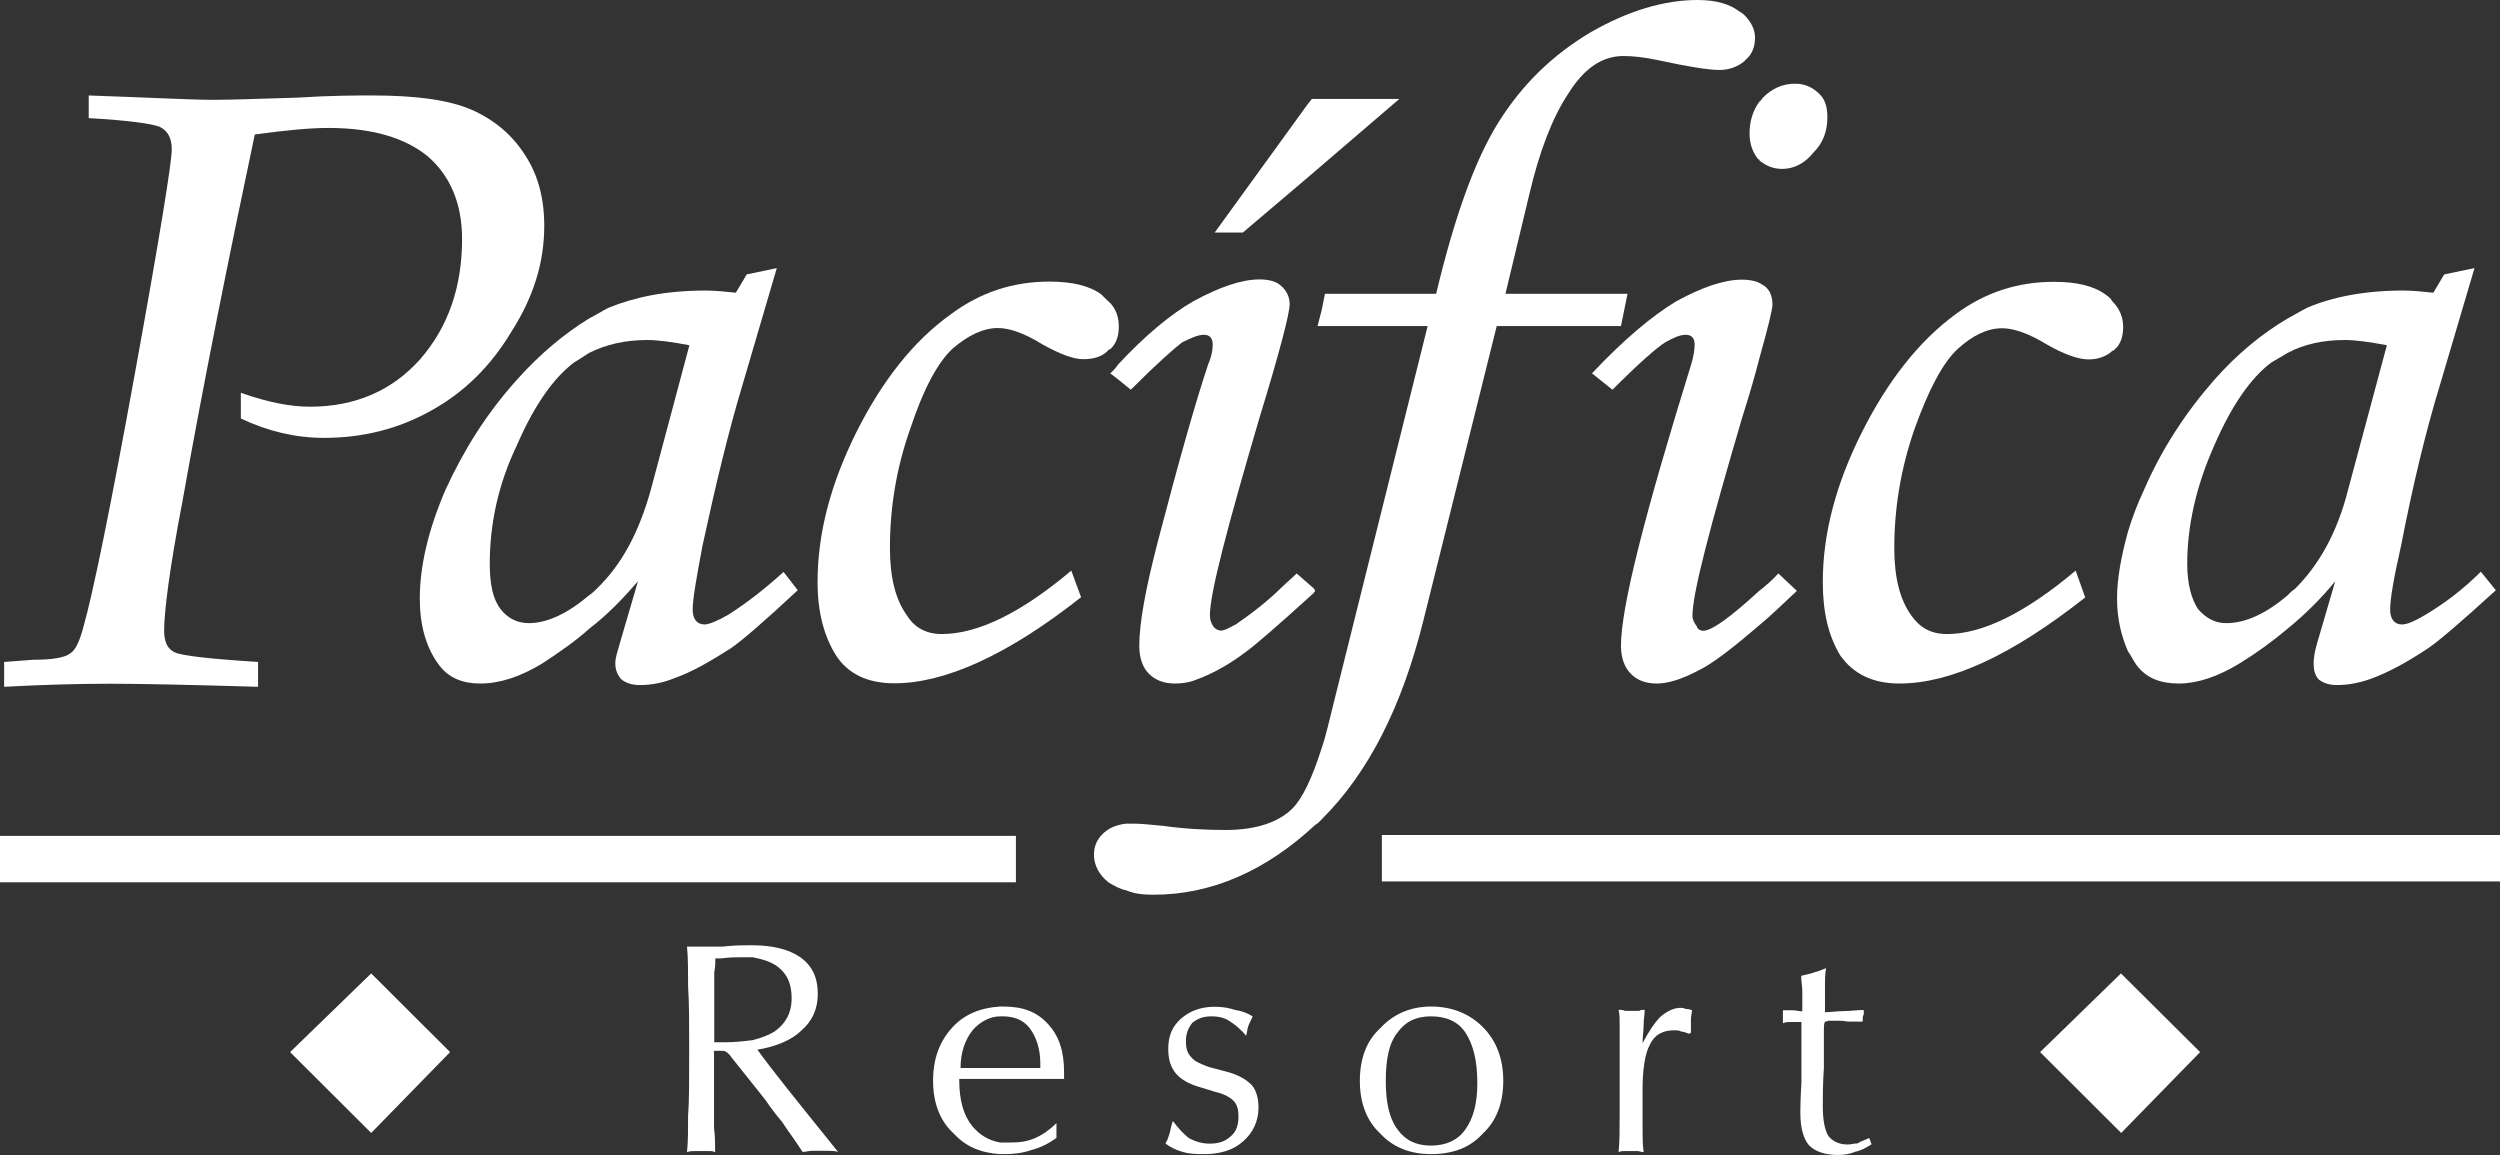
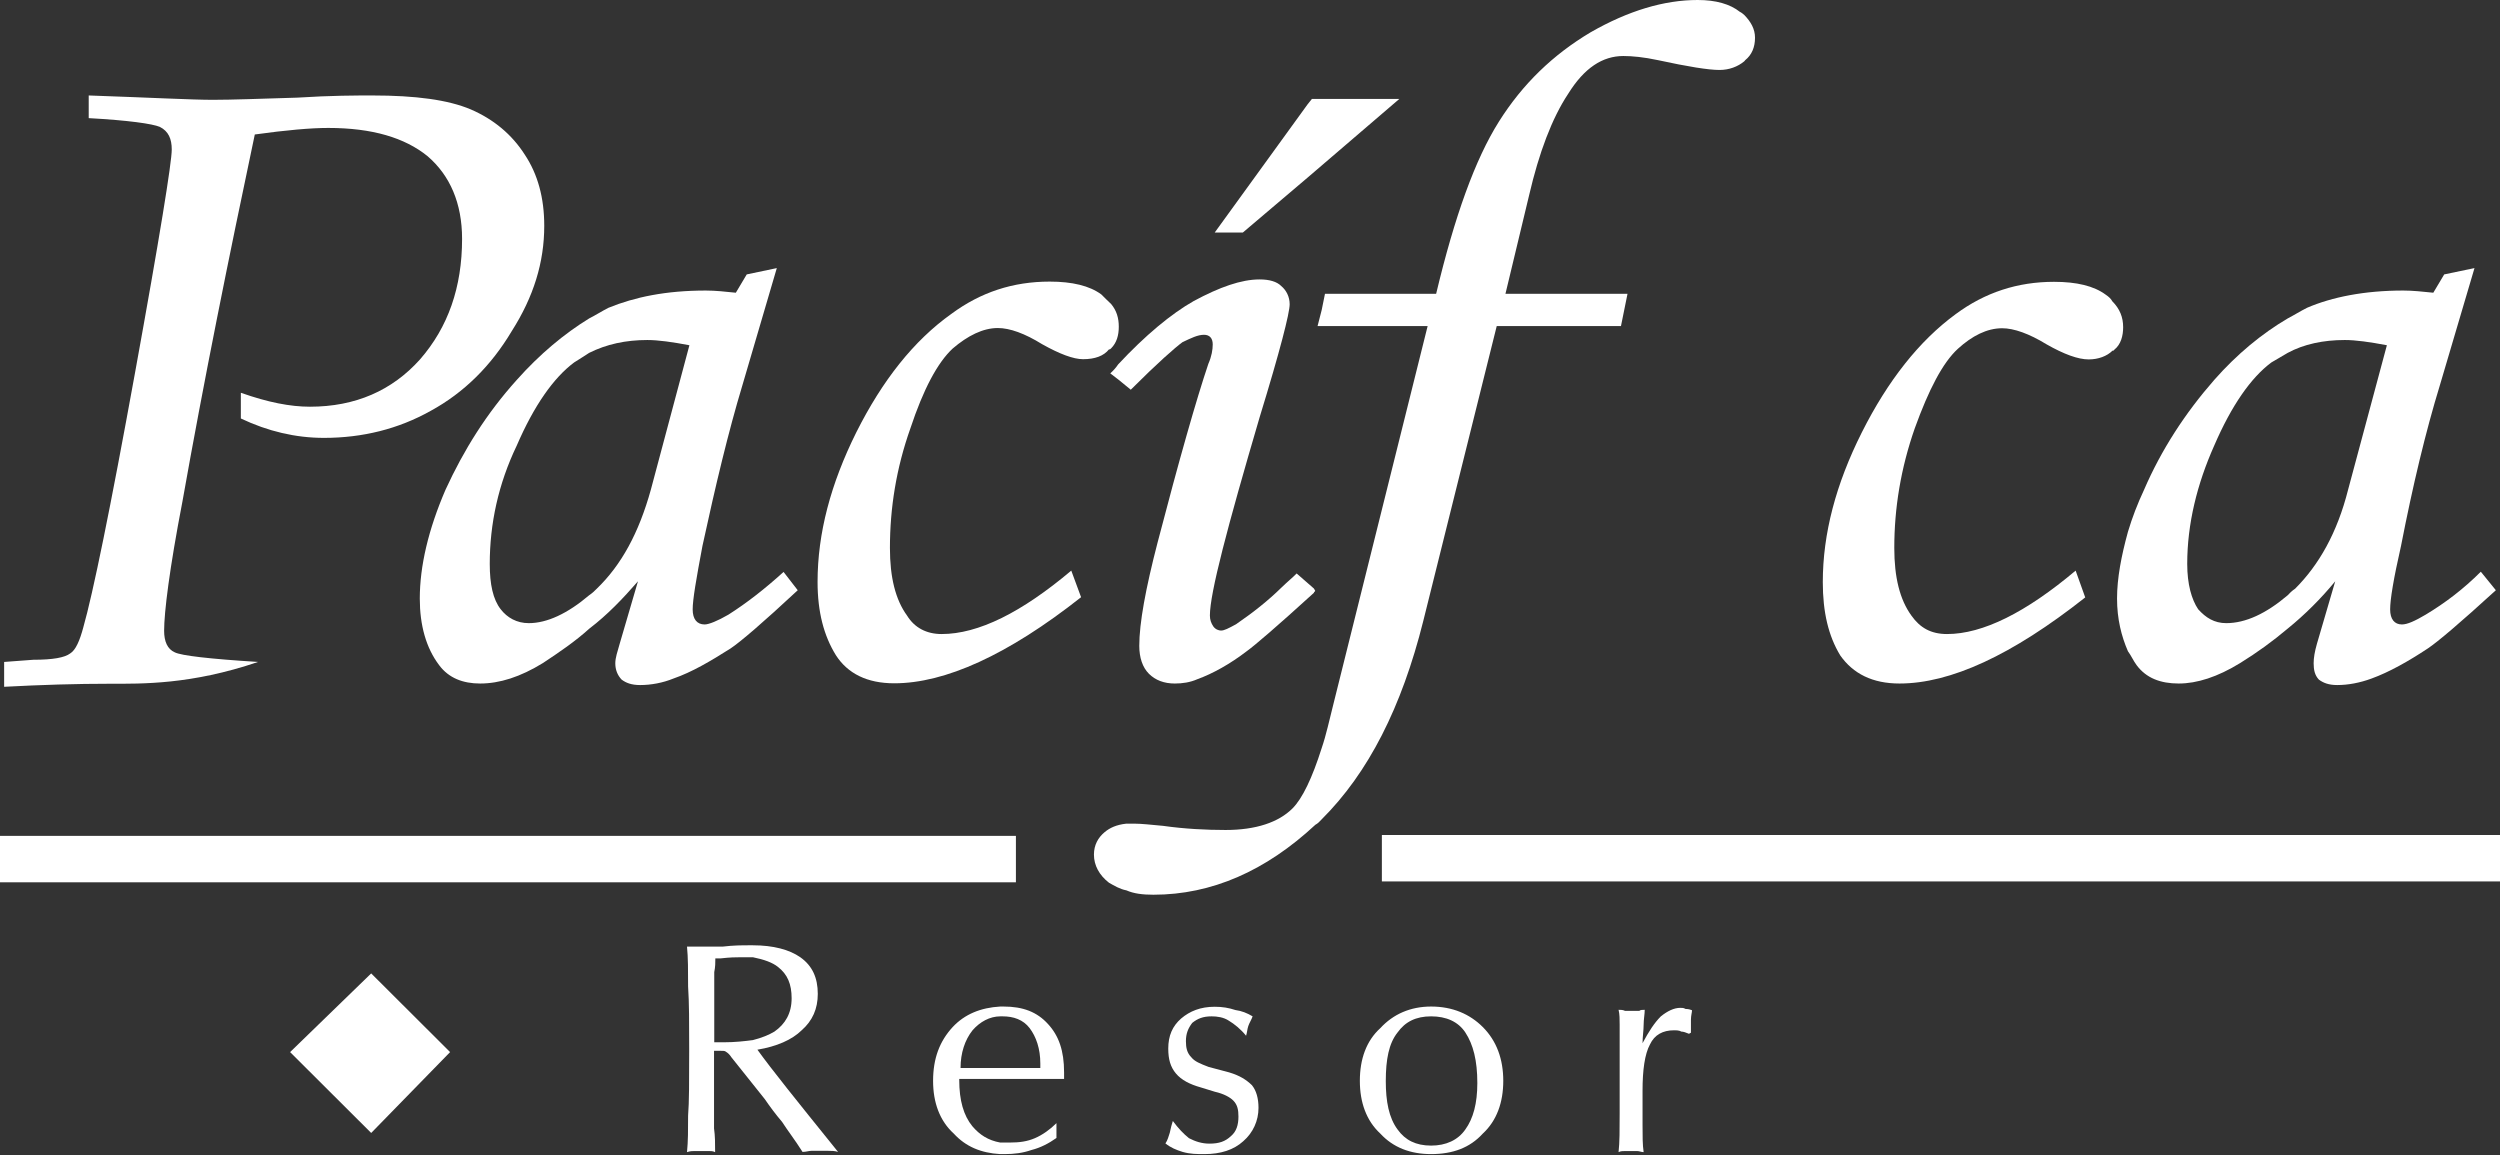
<svg xmlns="http://www.w3.org/2000/svg" xmlns:ns1="http://sodipodi.sourceforge.net/DTD/sodipodi-0.dtd" xmlns:ns2="http://www.inkscape.org/namespaces/inkscape" version="1.1" id="Capa_1" x="0px" y="0px" viewBox="0 0 114.7 52.99" xml:space="preserve" ns1:docname="logo_pacifica.svg" width="114.7" height="52.99" ns2:version="0.92.4 (5da689c313, 2019-01-14)">
  <rect x="0" y="0" width="114.7" height="52.99" fill="#333333" stroke="none" />
  <defs id="defs909" />
  <ns1:namedview pagecolor="#ffffff" bordercolor="#666666" borderopacity="1" objecttolerance="10" gridtolerance="10" guidetolerance="10" ns2:pageopacity="0" ns2:pageshadow="2" ns2:window-width="1829" ns2:window-height="1051" id="namedview907" showgrid="false" fit-margin-top="0" fit-margin-left="0" fit-margin-right="0" fit-margin-bottom="0" ns2:zoom="1.0191355" ns2:cx="410.75133" ns2:cy="-39.2792" ns2:window-x="-9" ns2:window-y="-9" ns2:window-maximized="1" ns2:current-layer="Capa_1" />
  <style type="text/css" id="style864">
	.st0{fill-rule:evenodd;clip-rule:evenodd;fill:white;}
</style>
  <path class="st0" d="m 17.03,44.66 -3.72,3.61 3.72,3.71 3.62,-3.71 z" id="path866" ns2:connector-curvature="0" style="clip-rule:evenodd;fill:#ffffff;fill-rule:evenodd" />
-   <path class="st0" d="m 97.31,44.66 -3.71,3.61 3.72,3.71 3.62,-3.71 z" id="path868" ns2:connector-curvature="0" style="clip-rule:evenodd;fill:#ffffff;fill-rule:evenodd" />
  <path class="st0" d="M 0,40.48 H 46.61 V 38.35 H 0 Z" id="path870" ns2:connector-curvature="0" style="clip-rule:evenodd;fill:#ffffff;fill-rule:evenodd" />
  <path class="st0" d="m 63.4,40.44 h 51.3 V 38.31 H 63.4 Z" id="path872" ns2:connector-curvature="0" style="clip-rule:evenodd;fill:#ffffff;fill-rule:evenodd" />
-   <path class="st0" d="m 85.76,52.21 c -0.2,0.1 -0.39,0.15 -0.54,0.25 -0.15,0 -0.3,0.05 -0.45,0.05 -0.39,0 -0.7,-0.15 -0.89,-0.4 -0.15,-0.25 -0.25,-0.69 -0.25,-1.34 0,-0.44 0,-1.03 0.05,-1.77 v -1.43 -0.35 c 0,-0.1 0,-0.25 0.05,-0.35 0.05,0 0.1,0 0.15,-0.04 h 0.35 c 0.15,0 0.34,0 0.54,0.04 h 0.69 v -0.09 c 0,-0.11 0,-0.15 0.05,-0.24 v -0.2 c -0.35,0 -0.64,0.05 -0.94,0.05 -0.3,0 -0.59,0.05 -0.84,0.05 V 45.5 45.11 c 0,-0.15 0,-0.4 0.05,-0.69 -0.15,0.05 -0.35,0.15 -0.54,0.19 -0.15,0.06 -0.35,0.1 -0.6,0.16 0,0.29 0.05,0.49 0.05,0.69 v 0.45 0.49 c -0.15,0 -0.29,-0.05 -0.45,-0.05 H 81.8 v 0.1 0.1 0.14 0.26 c 0.1,-0.06 0.24,-0.06 0.35,-0.06 h 0.35 0.15 v 0.43 2.32 c -0.05,0.84 -0.05,1.34 -0.05,1.43 0,0.69 0.15,1.19 0.4,1.48 0.29,0.29 0.74,0.44 1.33,0.44 0.3,0 0.55,-0.05 0.8,-0.15 0.25,-0.05 0.5,-0.19 0.74,-0.34 z" id="path874" ns2:connector-curvature="0" style="clip-rule:evenodd;fill:#ffffff;fill-rule:evenodd" />
  <path class="st0" d="m 34.75,48.16 c 0.89,-0.15 1.58,-0.45 2.03,-0.89 0.5,-0.44 0.74,-0.99 0.74,-1.67 0,-0.74 -0.25,-1.29 -0.8,-1.68 -0.5,-0.35 -1.24,-0.55 -2.18,-0.55 H 34.4 c -0.35,0 -0.74,0 -1.24,0.06 h -0.99 -0.5 -0.15 c 0.05,0.49 0.05,1.13 0.05,1.83 0.05,0.74 0.05,1.68 0.05,2.86 0,1.44 0,2.47 -0.05,3.06 0,0.65 0,1.19 -0.05,1.68 0.15,-0.05 0.25,-0.05 0.35,-0.05 h 0.3 0.35 c 0.09,0 0.19,0 0.29,0.05 0,-0.39 0,-0.74 -0.05,-1.09 V 50.78 48.21 H 32.81 33 c 0.16,0 0.26,0 0.3,0.04 0.1,0.06 0.19,0.15 0.25,0.25 l 0.99,1.24 0.55,0.69 c 0.24,0.35 0.5,0.7 0.79,1.04 0.25,0.39 0.6,0.84 0.94,1.38 0.15,0 0.3,-0.05 0.4,-0.05 H 37.61 38 c 0.15,0 0.3,0 0.45,0.05 l -0.2,-0.25 c -1.67,-2.07 -2.86,-3.55 -3.5,-4.44 M 33.21,47.82 H 32.96 32.77 V 45.99 45.35 44.6 c 0.05,-0.24 0.05,-0.44 0.05,-0.63 h 0.25 c 0.44,-0.05 0.7,-0.05 0.84,-0.05 h 0.64 c 0.5,0.1 0.89,0.24 1.14,0.44 0.44,0.34 0.63,0.79 0.63,1.44 0,0.69 -0.29,1.18 -0.79,1.53 -0.25,0.15 -0.59,0.29 -0.99,0.39 -0.38,0.05 -0.83,0.1 -1.33,0.1" id="path876" ns2:connector-curvature="0" style="clip-rule:evenodd;fill:#ffffff;fill-rule:evenodd" />
  <path class="st0" d="m 46.04,46.18 h -0.15 c -0.89,0.05 -1.63,0.35 -2.18,0.94 -0.6,0.65 -0.9,1.44 -0.9,2.47 0,0.99 0.3,1.83 0.95,2.42 0.54,0.59 1.24,0.89 2.13,0.94 h 0.2 c 0.44,0 0.84,-0.05 1.24,-0.19 0.4,-0.1 0.79,-0.3 1.14,-0.55 v -0.19 -0.2 -0.29 c -0.29,0.29 -0.64,0.54 -0.99,0.69 -0.35,0.15 -0.7,0.2 -1.15,0.2 h -0.44 c -0.55,-0.1 -0.94,-0.35 -1.28,-0.75 -0.4,-0.49 -0.6,-1.18 -0.6,-2.12 V 49.5 h 1.89 2.92 V 49.35 49.2 c 0,-0.99 -0.24,-1.68 -0.74,-2.22 -0.5,-0.55 -1.14,-0.8 -2.04,-0.8 M 47.73,49 H 45.9 44.07 c 0,-0.69 0.2,-1.29 0.55,-1.73 0.34,-0.39 0.79,-0.64 1.28,-0.64 H 46 c 0.5,0 0.94,0.15 1.24,0.54 0.3,0.4 0.49,0.94 0.49,1.63 z" id="path878" ns2:connector-curvature="0" style="clip-rule:evenodd;fill:#ffffff;fill-rule:evenodd" />
  <path class="st0" d="m 77.09,46.24 c -0.29,0 -0.59,0.15 -0.89,0.39 -0.3,0.3 -0.55,0.69 -0.84,1.23 0,-0.29 0.05,-0.59 0.05,-0.84 0,-0.25 0.05,-0.49 0.05,-0.69 -0.1,0 -0.2,0 -0.25,0.05 h -0.35 -0.3 c -0.1,-0.05 -0.2,-0.05 -0.3,-0.05 0.05,0.2 0.05,0.44 0.05,0.69 v 1.29 2.77 c 0,0.74 0,1.34 -0.05,1.78 0.1,-0.05 0.2,-0.05 0.3,-0.05 h 0.25 0.3 c 0.1,0 0.2,0.05 0.3,0.05 -0.05,-0.34 -0.05,-0.74 -0.05,-1.24 v -1.58 c 0,-0.94 0.1,-1.68 0.34,-2.12 0.21,-0.45 0.6,-0.65 1.1,-0.65 0.1,0 0.25,0 0.34,0.06 0.1,0 0.2,0.04 0.35,0.1 l 0.09,-0.05 v -0.59 c 0,-0.2 0.05,-0.34 0.05,-0.44 -0.15,-0.06 -0.25,-0.06 -0.3,-0.06 -0.09,-0.05 -0.13,-0.05 -0.24,-0.05" id="path880" ns2:connector-curvature="0" style="clip-rule:evenodd;fill:#ffffff;fill-rule:evenodd" />
  <path class="st0" d="m 56.39,49.2 -0.94,-0.25 c -0.39,-0.15 -0.64,-0.25 -0.79,-0.44 -0.2,-0.2 -0.25,-0.44 -0.25,-0.74 0,-0.35 0.1,-0.59 0.29,-0.84 0.25,-0.2 0.5,-0.3 0.89,-0.3 0.25,0 0.55,0.04 0.79,0.2 0.25,0.15 0.55,0.39 0.79,0.69 0.05,-0.15 0.05,-0.29 0.1,-0.44 0.05,-0.15 0.15,-0.3 0.2,-0.45 -0.25,-0.15 -0.5,-0.25 -0.79,-0.29 -0.3,-0.1 -0.6,-0.15 -0.95,-0.15 -0.65,0 -1.14,0.2 -1.54,0.54 -0.4,0.35 -0.59,0.79 -0.59,1.38 0,0.49 0.1,0.84 0.35,1.14 0.25,0.3 0.64,0.5 1.14,0.64 l 0.65,0.2 c 0.4,0.09 0.69,0.25 0.84,0.4 0.2,0.2 0.24,0.44 0.24,0.74 0,0.39 -0.1,0.69 -0.34,0.89 -0.26,0.25 -0.55,0.35 -0.99,0.35 -0.35,0 -0.65,-0.1 -0.94,-0.25 -0.24,-0.19 -0.49,-0.45 -0.74,-0.79 -0.05,0.15 -0.1,0.34 -0.14,0.54 -0.05,0.15 -0.1,0.35 -0.2,0.49 0.25,0.2 0.5,0.3 0.79,0.39 0.35,0.1 0.65,0.1 1,0.1 0.74,0 1.34,-0.19 1.78,-0.59 0.45,-0.39 0.7,-0.94 0.7,-1.53 0,-0.44 -0.1,-0.79 -0.3,-1.04 -0.26,-0.25 -0.55,-0.44 -1.05,-0.59" id="path882" ns2:connector-curvature="0" style="clip-rule:evenodd;fill:#ffffff;fill-rule:evenodd" />
  <path class="st0" d="m 65.66,46.18 c -0.95,0 -1.74,0.35 -2.33,0.99 -0.65,0.59 -0.94,1.43 -0.94,2.42 0,0.99 0.3,1.83 0.94,2.42 0.59,0.64 1.38,0.94 2.33,0.94 0.99,0 1.78,-0.29 2.37,-0.94 0.64,-0.59 0.94,-1.43 0.94,-2.42 0,-0.99 -0.3,-1.83 -0.94,-2.47 -0.59,-0.59 -1.38,-0.94 -2.37,-0.94 m 1.57,5.64 c -0.34,0.49 -0.89,0.74 -1.57,0.74 -0.7,0 -1.19,-0.25 -1.54,-0.74 -0.4,-0.54 -0.54,-1.29 -0.54,-2.22 0,-0.99 0.14,-1.73 0.54,-2.23 0.35,-0.49 0.84,-0.74 1.54,-0.74 0.69,0 1.24,0.24 1.57,0.74 0.36,0.55 0.55,1.28 0.55,2.32 0,0.94 -0.19,1.63 -0.55,2.13" id="path884" ns2:connector-curvature="0" style="clip-rule:evenodd;fill:#ffffff;fill-rule:evenodd" />
  <path class="st0" d="m 33.42,28.2 c -0.5,0.29 -0.9,0.45 -1.09,0.45 -0.35,0 -0.55,-0.24 -0.55,-0.69 0,-0.45 0.16,-1.38 0.45,-2.92 0.6,-2.77 1.19,-5.24 1.83,-7.36 l 1.58,-5.38 -1.38,0.29 -0.5,0.84 c -0.49,-0.05 -0.93,-0.1 -1.38,-0.1 -1.83,0 -3.26,0.3 -4.46,0.79 -0.3,0.15 -0.59,0.34 -0.89,0.49 -1.14,0.7 -2.27,1.64 -3.32,2.82 -1.38,1.53 -2.43,3.21 -3.27,5.04 -0.79,1.83 -1.18,3.51 -1.18,4.99 0,1.23 0.29,2.27 0.89,3.06 0.44,0.59 1.09,0.84 1.88,0.84 0.89,0 1.84,-0.3 2.88,-0.94 0.74,-0.49 1.48,-0.99 2.13,-1.58 0.84,-0.64 1.54,-1.38 2.23,-2.17 l -0.84,2.87 c -0.1,0.35 -0.2,0.64 -0.2,0.89 0,0.3 0.1,0.55 0.29,0.75 0.2,0.15 0.45,0.25 0.85,0.25 0.5,0 1.04,-0.1 1.53,-0.3 0.84,-0.29 1.69,-0.79 2.62,-1.38 0.45,-0.3 1.48,-1.18 3.08,-2.67 l -0.65,-0.84 c -0.85,0.77 -1.68,1.42 -2.53,1.96 m -3.56,-5.73 c -0.55,1.98 -1.35,3.45 -2.48,4.54 -0.1,0.1 -0.2,0.2 -0.35,0.3 -0.99,0.84 -1.93,1.28 -2.77,1.28 -0.55,0 -0.99,-0.25 -1.29,-0.64 -0.35,-0.45 -0.5,-1.14 -0.5,-2.08 0,-1.83 0.39,-3.66 1.24,-5.43 0.79,-1.83 1.69,-3.11 2.63,-3.81 0.25,-0.15 0.45,-0.29 0.69,-0.44 0.8,-0.4 1.68,-0.59 2.67,-0.59 0.5,0 1.14,0.09 1.93,0.24 z" id="path886" ns2:connector-curvature="0" style="clip-rule:evenodd;fill:#ffffff;fill-rule:evenodd" />
-   <path class="st0" d="m 80.71,4.68 c -0.29,0.4 -0.44,0.89 -0.44,1.44 0,0.49 0.15,0.89 0.4,1.19 0.05,0 0.05,0 0.05,0.05 0.3,0.25 0.65,0.39 1.04,0.39 0.54,0 1.04,-0.25 1.43,-0.74 0.45,-0.44 0.65,-0.99 0.65,-1.63 0,-0.45 -0.1,-0.84 -0.39,-1.09 C 83.15,4 82.8,3.84 82.36,3.84 c -0.55,0 -1.04,0.2 -1.49,0.65 -0.06,0.1 -0.11,0.15 -0.16,0.19" id="path888" ns2:connector-curvature="0" style="clip-rule:evenodd;fill:#ffffff;fill-rule:evenodd" />
  <path class="st0" d="m 50.94,17.13 0.39,0.3 0.55,0.45 c 1.24,-1.24 2.03,-1.93 2.37,-2.18 0.4,-0.19 0.7,-0.34 0.99,-0.34 0.25,0 0.4,0.15 0.4,0.44 0,0.24 -0.05,0.55 -0.2,0.89 -0.55,1.63 -1.34,4.4 -2.33,8.2 -0.55,2.12 -0.84,3.7 -0.84,4.74 0,0.54 0.15,0.99 0.44,1.28 0.3,0.3 0.7,0.45 1.19,0.45 0.35,0 0.7,-0.05 1.04,-0.2 0.69,-0.25 1.49,-0.69 2.27,-1.29 0.35,-0.25 1.39,-1.14 3.07,-2.67 0,-0.05 0.06,-0.05 0.06,-0.1 L 60.28,27 59.49,26.31 c -0.15,0.16 -0.39,0.35 -0.7,0.65 -0.6,0.59 -1.28,1.13 -2.08,1.68 -0.35,0.19 -0.54,0.29 -0.69,0.29 -0.1,0 -0.26,-0.05 -0.36,-0.2 -0.09,-0.14 -0.15,-0.29 -0.15,-0.49 0,-1.03 0.8,-4.05 2.28,-9.09 0.94,-3.06 1.38,-4.79 1.38,-5.19 0,-0.34 -0.15,-0.64 -0.39,-0.84 -0.2,-0.2 -0.54,-0.3 -0.99,-0.3 -0.84,0 -1.83,0.35 -3.02,0.99 -1.04,0.59 -2.23,1.58 -3.47,2.91 -0.11,0.17 -0.26,0.32 -0.36,0.41" id="path890" ns2:connector-curvature="0" style="clip-rule:evenodd;fill:#ffffff;fill-rule:evenodd" />
  <path class="st0" d="M 59.99,8.15 64.2,4.54 h -4.01 l -0.2,0.25 -4.26,5.88 h 1.29 z" id="path892" ns2:connector-curvature="0" style="clip-rule:evenodd;fill:#ffffff;fill-rule:evenodd" />
  <path class="st0" d="m 113.82,26.23 c -0.79,0.79 -1.63,1.43 -2.53,1.97 -0.49,0.29 -0.84,0.45 -1.09,0.45 -0.34,0 -0.54,-0.24 -0.54,-0.69 0,-0.45 0.15,-1.38 0.5,-2.92 0.54,-2.77 1.13,-5.24 1.78,-7.36 l 1.59,-5.38 -1.39,0.29 -0.5,0.84 c -0.49,-0.05 -0.94,-0.1 -1.38,-0.1 -1.78,0 -3.27,0.3 -4.41,0.79 -0.3,0.15 -0.6,0.34 -0.89,0.49 -1.19,0.7 -2.33,1.64 -3.37,2.82 -1.34,1.53 -2.43,3.21 -3.22,5.04 -0.3,0.64 -0.55,1.29 -0.74,1.93 -0.3,1.09 -0.5,2.12 -0.5,3.06 0,0.94 0.2,1.73 0.5,2.42 0.15,0.2 0.25,0.44 0.4,0.64 0.44,0.59 1.09,0.84 1.93,0.84 0.84,0 1.78,-0.3 2.82,-0.94 0.79,-0.49 1.48,-0.99 2.18,-1.58 0.79,-0.64 1.53,-1.38 2.18,-2.17 l -0.84,2.87 c -0.1,0.35 -0.15,0.64 -0.15,0.89 0,0.3 0.05,0.55 0.24,0.75 0.2,0.15 0.45,0.25 0.84,0.25 0.5,0 1.04,-0.1 1.58,-0.3 0.8,-0.29 1.69,-0.79 2.58,-1.38 0.45,-0.3 1.49,-1.18 3.12,-2.67 z m -6.09,-3.76 c -0.5,1.98 -1.34,3.45 -2.43,4.54 -0.15,0.1 -0.25,0.2 -0.34,0.3 -0.99,0.84 -1.93,1.28 -2.82,1.28 -0.55,0 -0.94,-0.25 -1.29,-0.64 -0.3,-0.45 -0.5,-1.14 -0.5,-2.08 0,-1.83 0.45,-3.66 1.24,-5.43 0.79,-1.83 1.68,-3.11 2.62,-3.81 0.25,-0.15 0.5,-0.29 0.75,-0.44 0.74,-0.4 1.63,-0.59 2.62,-0.59 0.5,0 1.14,0.09 1.93,0.24 z" id="path894" ns2:connector-curvature="0" style="clip-rule:evenodd;fill:#ffffff;fill-rule:evenodd" />
  <path class="st0" d="m 49.15,26.18 c -2.28,1.92 -4.26,2.91 -5.95,2.91 -0.69,0 -1.24,-0.29 -1.58,-0.84 -0.54,-0.74 -0.79,-1.77 -0.79,-3.11 0,-1.83 0.29,-3.66 0.94,-5.49 0.59,-1.78 1.24,-3.01 1.94,-3.66 0.69,-0.59 1.39,-0.94 2.07,-0.94 0.55,0 1.24,0.25 2.03,0.74 0.8,0.45 1.44,0.69 1.88,0.69 0.55,0 0.95,-0.15 1.19,-0.45 0.05,0 0.05,0 0.1,-0.05 0.25,-0.25 0.35,-0.59 0.35,-0.99 0,-0.4 -0.1,-0.74 -0.35,-1.04 -0.15,-0.14 -0.3,-0.29 -0.45,-0.44 -0.54,-0.4 -1.34,-0.59 -2.37,-0.59 -1.69,0 -3.17,0.49 -4.51,1.48 -1.73,1.23 -3.17,3.06 -4.36,5.43 -1.18,2.37 -1.78,4.64 -1.78,6.87 0,1.38 0.29,2.47 0.84,3.36 0.54,0.84 1.43,1.29 2.68,1.29 2.32,0 5.2,-1.29 8.57,-3.95 z" id="path896" ns2:connector-curvature="0" style="clip-rule:evenodd;fill:#ffffff;fill-rule:evenodd" />
  <path class="st0" d="m 89.83,16 c 0.65,-0.59 1.33,-0.94 2.03,-0.94 0.54,0 1.24,0.25 2.04,0.74 0.79,0.45 1.44,0.69 1.93,0.69 0.44,0 0.84,-0.15 1.09,-0.4 0.05,0 0.05,0 0.09,-0.05 0.3,-0.24 0.4,-0.64 0.4,-1.03 0,-0.45 -0.15,-0.84 -0.5,-1.19 -0.05,-0.1 -0.15,-0.2 -0.3,-0.3 -0.54,-0.4 -1.33,-0.59 -2.37,-0.59 -1.68,0 -3.17,0.49 -4.51,1.48 -1.68,1.23 -3.12,3.06 -4.31,5.43 -1.19,2.37 -1.79,4.64 -1.79,6.87 0,1.38 0.26,2.47 0.8,3.36 0.59,0.84 1.48,1.29 2.72,1.29 2.33,0 5.15,-1.29 8.52,-3.95 l -0.44,-1.23 c -2.28,1.92 -4.26,2.91 -5.9,2.91 -0.74,0 -1.24,-0.29 -1.63,-0.84 -0.54,-0.74 -0.79,-1.77 -0.79,-3.11 0,-1.83 0.3,-3.66 0.94,-5.49 0.64,-1.77 1.28,-3.01 1.98,-3.65" id="path898" ns2:connector-curvature="0" style="clip-rule:evenodd;fill:#ffffff;fill-rule:evenodd" />
-   <path class="st0" d="m 80.71,27.11 c -1.34,1.23 -2.18,1.83 -2.57,1.83 -0.1,0 -0.25,-0.05 -0.29,-0.2 -0.1,-0.14 -0.2,-0.29 -0.2,-0.49 0,-1.03 0.8,-4.05 2.28,-9.09 0.35,-1.09 0.6,-1.98 0.79,-2.72 0.39,-1.39 0.6,-2.23 0.6,-2.47 0,-0.34 -0.1,-0.64 -0.35,-0.84 -0.1,-0.05 -0.15,-0.1 -0.25,-0.15 -0.19,-0.1 -0.5,-0.15 -0.79,-0.15 -0.84,0 -1.84,0.35 -3.02,0.99 -1.14,0.69 -2.43,1.78 -3.87,3.31 l 0.94,0.75 c 1.24,-1.24 2.03,-1.93 2.43,-2.18 0.35,-0.19 0.64,-0.34 0.94,-0.34 0.25,0 0.4,0.15 0.4,0.44 0,0.24 -0.05,0.55 -0.15,0.89 -2.13,6.87 -3.23,11.16 -3.23,12.94 0,0.54 0.16,0.99 0.45,1.28 0.29,0.3 0.69,0.45 1.19,0.45 0.6,0 1.29,-0.25 2.18,-0.74 0.6,-0.35 1.43,-0.99 2.52,-1.93 0.55,-0.45 1.09,-0.99 1.73,-1.58 l -0.85,-0.8 c -0.28,0.31 -0.57,0.56 -0.88,0.8" id="path900" ns2:connector-curvature="0" style="clip-rule:evenodd;fill:#ffffff;fill-rule:evenodd" />
  <path class="st0" d="m 74.67,13.48 h -5.6 l 1.09,-4.54 c 0.45,-1.93 1.04,-3.51 1.79,-4.64 0.74,-1.19 1.58,-1.73 2.53,-1.73 0.4,0 0.94,0.05 1.59,0.19 1.38,0.3 2.32,0.45 2.82,0.45 0.44,0 0.84,-0.15 1.14,-0.4 l 0.04,-0.05 c 0.3,-0.24 0.45,-0.59 0.45,-1.03 0,-0.41 -0.2,-0.74 -0.49,-1.04 C 79.97,0.64 79.92,0.59 79.82,0.54 79.38,0.19 78.73,0 77.89,0 c -1.54,0 -3.18,0.49 -4.91,1.48 -1.73,1.03 -3.12,2.37 -4.21,4.1 -1.09,1.73 -2.03,4.34 -2.88,7.9 h -5.1 l -0.15,0.74 -0.19,0.74 h 0.19 4.86 l -4.31,17.29 c -0.2,0.79 -0.35,1.49 -0.55,2.07 -0.44,1.39 -0.89,2.32 -1.34,2.77 -0.64,0.64 -1.68,0.99 -3.07,0.99 -0.89,0 -1.88,-0.05 -2.87,-0.19 -0.55,-0.05 -0.99,-0.1 -1.29,-0.1 h -0.4 c -0.45,0.05 -0.75,0.19 -0.99,0.39 -0.3,0.25 -0.49,0.59 -0.49,1.03 0,0.49 0.24,0.94 0.69,1.29 0.25,0.14 0.49,0.29 0.8,0.35 0.34,0.15 0.74,0.2 1.24,0.2 2.67,0 5.15,-1.09 7.43,-3.21 0.1,-0.05 0.2,-0.15 0.29,-0.25 2.14,-2.13 3.67,-5.14 4.66,-9.1 l 3.37,-13.53 h 5.7 z" id="path902" ns2:connector-curvature="0" style="clip-rule:evenodd;fill:#ffffff;fill-rule:evenodd" />
-   <path class="st0" d="m 0.19,31.51 v -1.14 l 1.34,-0.1 c 0.9,0 1.44,-0.1 1.69,-0.29 0.25,-0.15 0.44,-0.59 0.6,-1.19 C 4.26,27.25 5.06,23.35 6.19,17.13 7.33,10.86 7.88,7.45 7.88,6.86 7.88,6.37 7.73,6.02 7.33,5.82 6.99,5.68 5.9,5.52 4.07,5.42 V 4.38 c 2.87,0.1 4.75,0.2 5.69,0.2 0.89,0 2.18,-0.05 3.87,-0.1 1.58,-0.1 2.72,-0.1 3.46,-0.1 1.98,0 3.47,0.2 4.51,0.64 1.04,0.45 1.88,1.14 2.48,2.08 0.59,0.89 0.89,1.97 0.89,3.26 0,1.68 -0.49,3.26 -1.49,4.83 -0.94,1.58 -2.18,2.82 -3.72,3.66 -1.48,0.83 -3.12,1.24 -4.9,1.24 -1.29,0 -2.57,-0.3 -3.81,-0.89 v -1.18 c 1.24,0.44 2.27,0.64 3.17,0.64 2.08,0 3.77,-0.74 5.05,-2.17 1.29,-1.48 1.93,-3.31 1.93,-5.53 0,-1.63 -0.55,-2.91 -1.59,-3.8 -1.04,-0.84 -2.53,-1.29 -4.55,-1.29 -0.8,0 -1.93,0.1 -3.37,0.3 -1.19,5.63 -2.33,11.26 -3.32,16.84 -0.6,3.11 -0.84,5.09 -0.84,5.93 0,0.49 0.15,0.84 0.49,0.99 0.3,0.15 1.58,0.3 3.82,0.44 v 1.14 C 8.76,31.42 6.49,31.37 5.06,31.37 c -1.55,0 -3.18,0.05 -4.87,0.14" id="path904" ns2:connector-curvature="0" style="clip-rule:evenodd;fill:#ffffff;fill-rule:evenodd" />
+   <path class="st0" d="m 0.19,31.51 v -1.14 l 1.34,-0.1 c 0.9,0 1.44,-0.1 1.69,-0.29 0.25,-0.15 0.44,-0.59 0.6,-1.19 C 4.26,27.25 5.06,23.35 6.19,17.13 7.33,10.86 7.88,7.45 7.88,6.86 7.88,6.37 7.73,6.02 7.33,5.82 6.99,5.68 5.9,5.52 4.07,5.42 V 4.38 c 2.87,0.1 4.75,0.2 5.69,0.2 0.89,0 2.18,-0.05 3.87,-0.1 1.58,-0.1 2.72,-0.1 3.46,-0.1 1.98,0 3.47,0.2 4.51,0.64 1.04,0.45 1.88,1.14 2.48,2.08 0.59,0.89 0.89,1.97 0.89,3.26 0,1.68 -0.49,3.26 -1.49,4.83 -0.94,1.58 -2.18,2.82 -3.72,3.66 -1.48,0.83 -3.12,1.24 -4.9,1.24 -1.29,0 -2.57,-0.3 -3.81,-0.89 v -1.18 c 1.24,0.44 2.27,0.64 3.17,0.64 2.08,0 3.77,-0.74 5.05,-2.17 1.29,-1.48 1.93,-3.31 1.93,-5.53 0,-1.63 -0.55,-2.91 -1.59,-3.8 -1.04,-0.84 -2.53,-1.29 -4.55,-1.29 -0.8,0 -1.93,0.1 -3.37,0.3 -1.19,5.63 -2.33,11.26 -3.32,16.84 -0.6,3.11 -0.84,5.09 -0.84,5.93 0,0.49 0.15,0.84 0.49,0.99 0.3,0.15 1.58,0.3 3.82,0.44 C 8.76,31.42 6.49,31.37 5.06,31.37 c -1.55,0 -3.18,0.05 -4.87,0.14" id="path904" ns2:connector-curvature="0" style="clip-rule:evenodd;fill:#ffffff;fill-rule:evenodd" />
</svg>